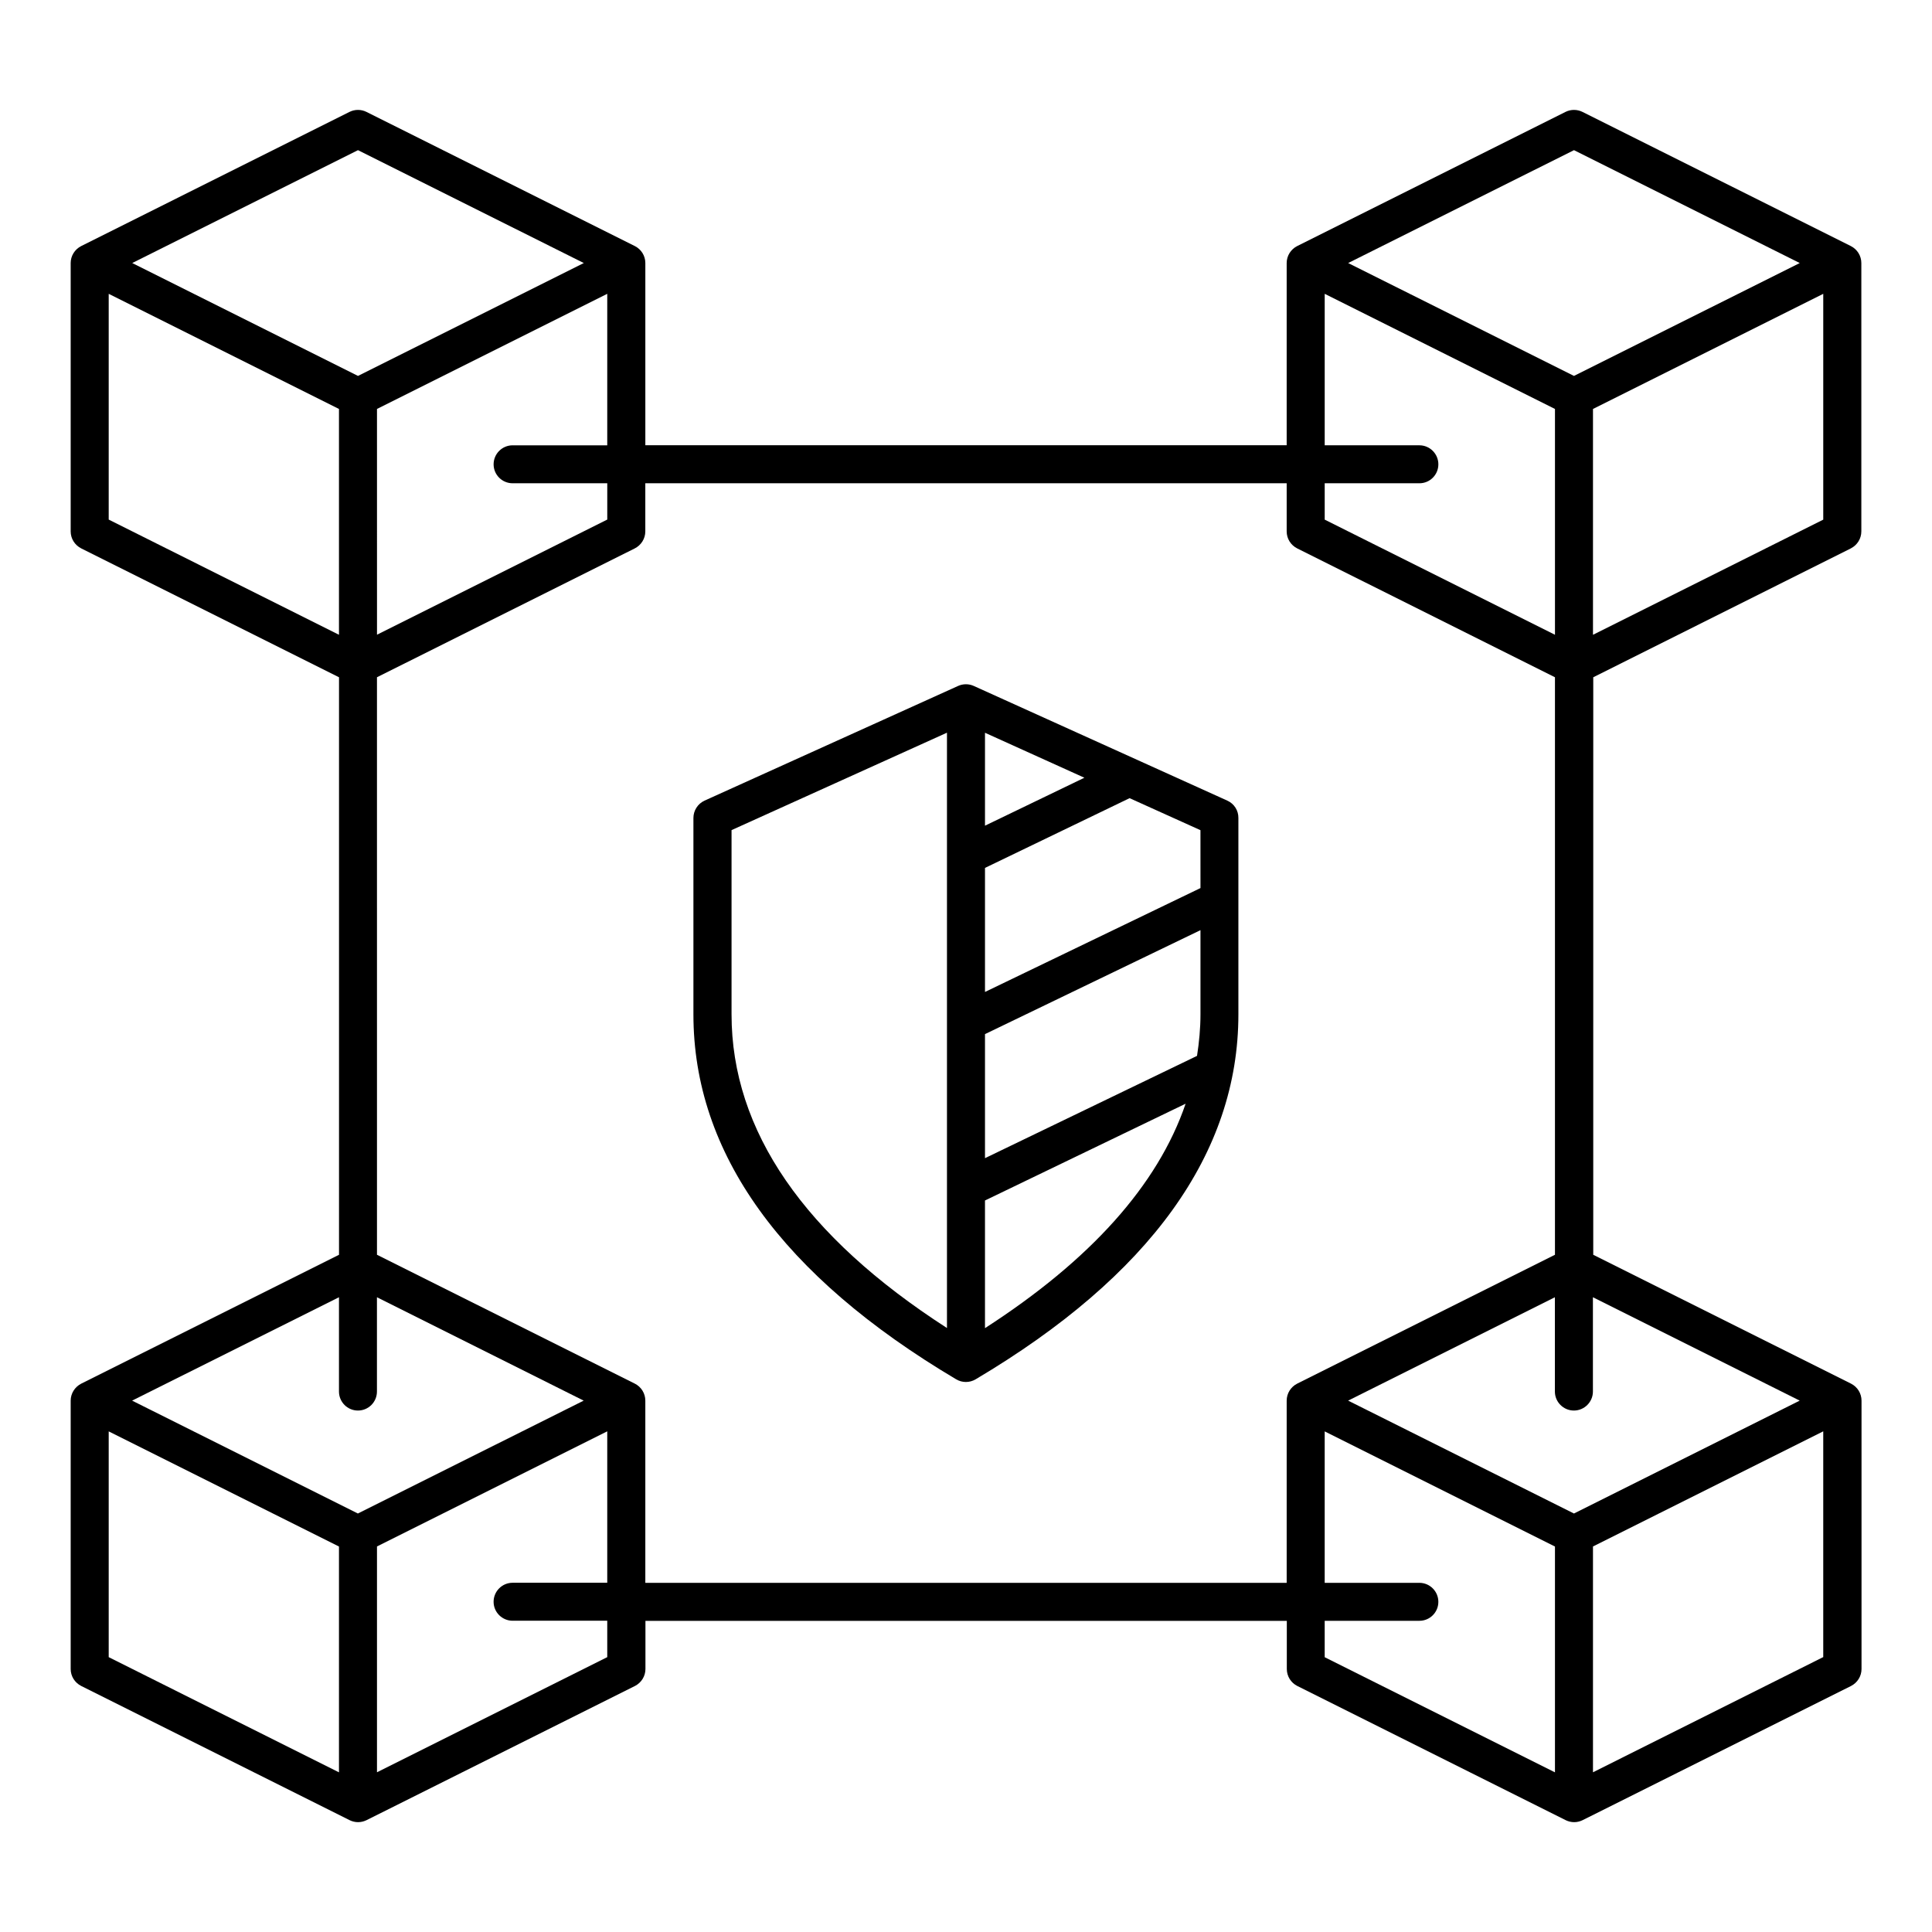
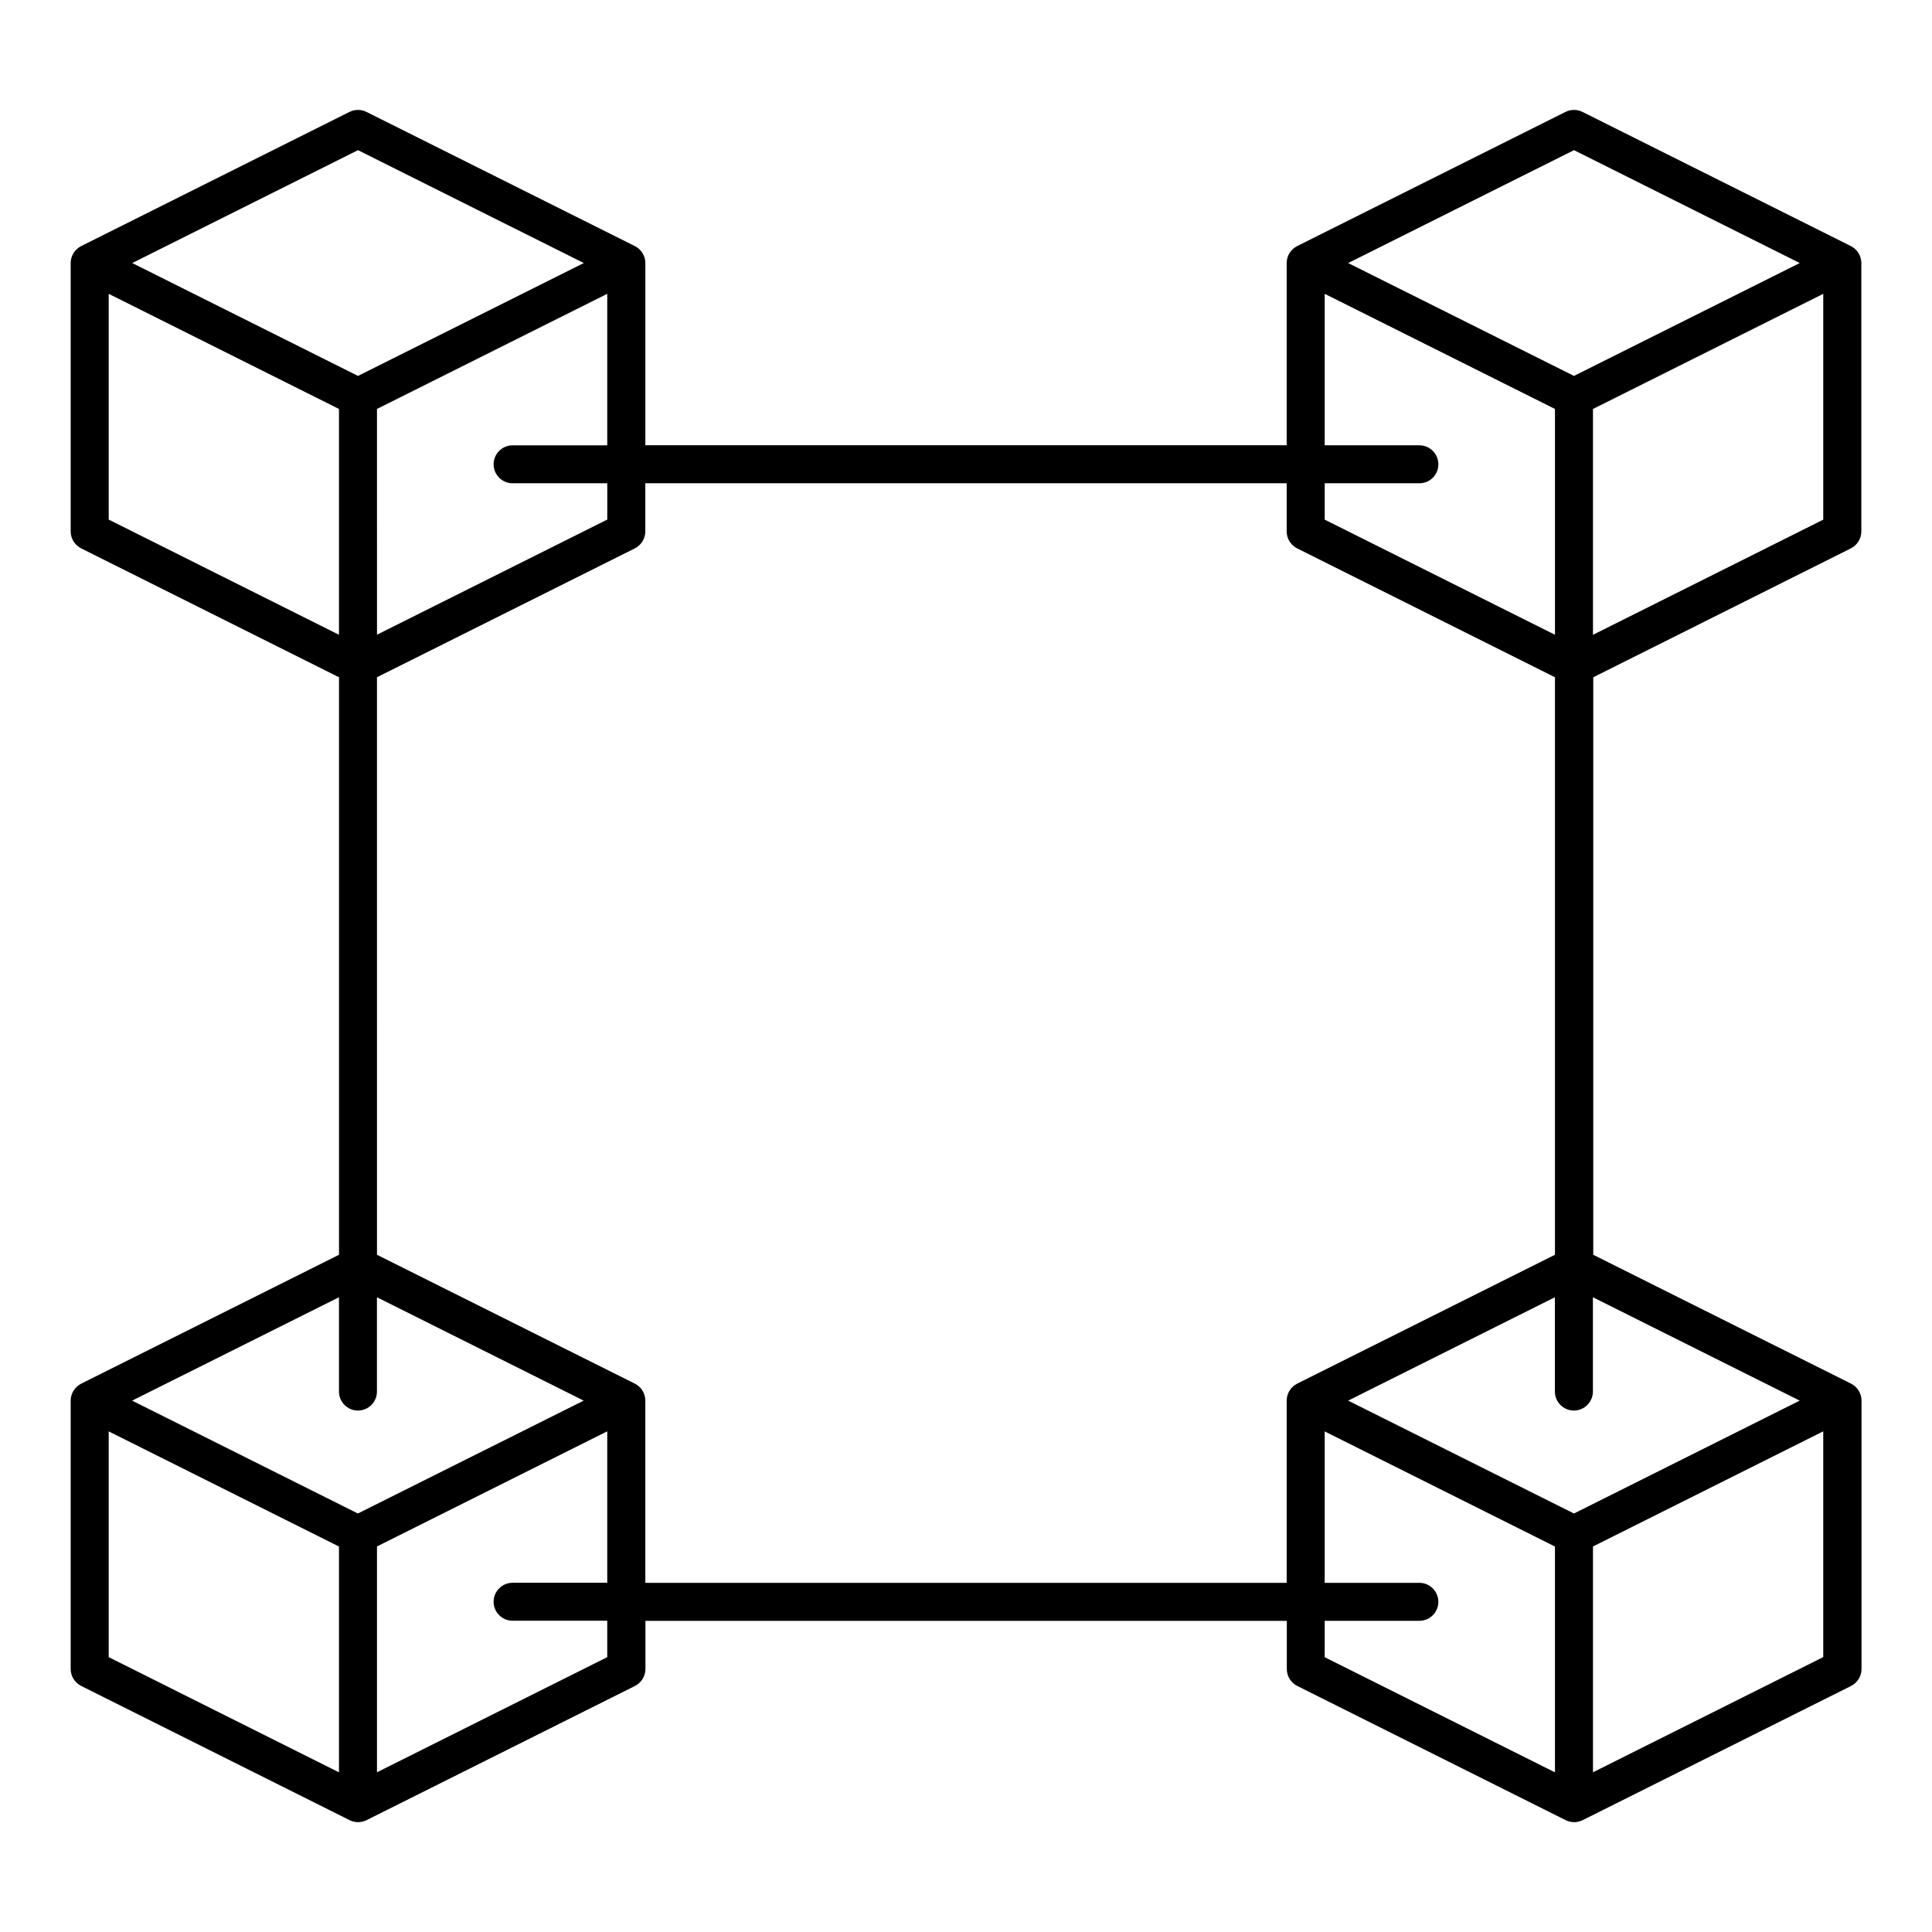
<svg xmlns="http://www.w3.org/2000/svg" fill="#000000" width="800px" height="800px" version="1.1" viewBox="144 144 512 512">
  <g>
    <path d="m634.49 289.33c1.699-0.867 2.785-2.598 2.785-4.504v-71.113c0-1.906-1.07-3.637-2.785-4.504l-71.117-35.551c-1.418-0.707-3.086-0.707-4.504 0l-71.102 35.551c-1.699 0.867-2.785 2.598-2.785 4.504v48.285h-169.96v-48.285c0-1.906-1.07-3.637-2.785-4.504l-71.117-35.551c-1.418-0.707-3.086-0.707-4.504 0l-71.098 35.551c-1.703 0.867-2.789 2.598-2.789 4.504v71.117c0 1.906 1.086 3.637 2.801 4.504l68.312 34.148v153.05l-68.312 34.148c-1.699 0.867-2.801 2.598-2.801 4.519v71.102c0 1.906 1.086 3.637 2.801 4.504l71.102 35.551c0.707 0.348 1.48 0.535 2.25 0.535 0.789 0 1.559-0.188 2.266-0.535l71.117-35.551c1.699-0.867 2.785-2.598 2.785-4.504v-12.754h169.97v12.754c0 1.906 1.07 3.637 2.785 4.504l71.102 35.551c0.707 0.348 1.48 0.535 2.266 0.535 0.77 0 1.543-0.188 2.25-0.535l71.117-35.551c1.699-0.867 2.785-2.598 2.785-4.504v-71.102c0-1.922-1.07-3.652-2.785-4.519l-68.312-34.148 0.004-153.05zm-68.332 22.895v-59.844l61.023-30.512v59.844zm-5.035-128.43 59.828 29.914-59.828 29.914-59.844-29.914zm-66.062 38.07 61.023 30.512v59.844l-61.023-30.512v-9.637h25.098c2.785 0 5.023-2.25 5.023-5.023 0-2.769-2.25-5.039-5.023-5.039h-25.098zm-215.21 50.207h25.082v9.621l-61.023 30.512-0.004-59.828 61.023-30.512v40.148h-25.078c-2.785 0-5.039 2.266-5.039 5.039 0 2.769 2.254 5.019 5.039 5.019zm-40.98-88.277 59.844 29.914-59.844 29.914-59.828-29.914zm-66.062 38.07 61.023 30.512v59.844l-61.023-30.527zm61.023 265.92v24.984c0 2.785 2.25 5.039 5.023 5.039 2.801 0 5.039-2.266 5.039-5.039v-24.984l54.789 27.395-59.844 29.914-59.828-29.914zm-61.023 35.547 61.023 30.512v59.844l-61.023-30.527zm132.12 59.828-61.023 30.512v-59.844l61.023-30.512v40.133h-25.082c-2.785 0-5.039 2.266-5.039 5.039 0 2.769 2.266 5.023 5.039 5.023h25.082zm10.09-19.695v-48.27c0-1.922-1.07-3.652-2.785-4.519l-68.328-34.148-0.004-153.05 68.328-34.148c1.699-0.867 2.785-2.598 2.785-4.504v-12.754h169.97v12.754c0 1.906 1.07 3.637 2.785 4.504l68.312 34.148v153.05l-68.312 34.148c-1.699 0.867-2.785 2.598-2.785 4.519v48.27zm180.04 10.062h25.098c2.785 0 5.023-2.25 5.023-5.023 0-2.769-2.25-5.039-5.023-5.039h-25.098v-40.133l61.023 30.512v59.844l-61.023-30.512zm71.098 40.145v-59.844l61.023-30.512v59.828zm54.789-98.492-59.828 29.914-59.844-29.914 54.789-27.395v24.984c0 2.785 2.266 5.039 5.039 5.039 2.769 0 5.039-2.266 5.039-5.039v-24.984z" />
-     <path d="m469.24 356.17-67.18-30.387c-1.324-0.598-2.832-0.598-4.156 0l-67.18 30.387c-1.793 0.82-2.961 2.613-2.961 4.598v52.066c0 36.73 23.41 69.273 69.637 96.699 0.805 0.473 1.668 0.707 2.566 0.707s1.777-0.234 2.582-0.707c46.207-27.41 69.637-59.953 69.637-96.699v-52.066c0.027-1.984-1.121-3.781-2.945-4.598zm-7.102 56.645c0 3.699-0.348 7.383-0.914 11.004l-56.191 27.109v-32.875l57.105-27.551zm-57.105-74.625 26.34 11.918-26.34 12.707zm57.105 41.156-57.105 27.535v-32.875l38.32-18.484 18.781 8.484zm-124.27 33.469v-48.824l57.09-25.82v157.77c-37.754-24.336-57.09-52.25-57.09-83.125zm67.164 83.16v-33.832l53.168-25.648c-7.367 21.602-25.301 41.504-53.168 59.48z" />
  </g>
</svg>